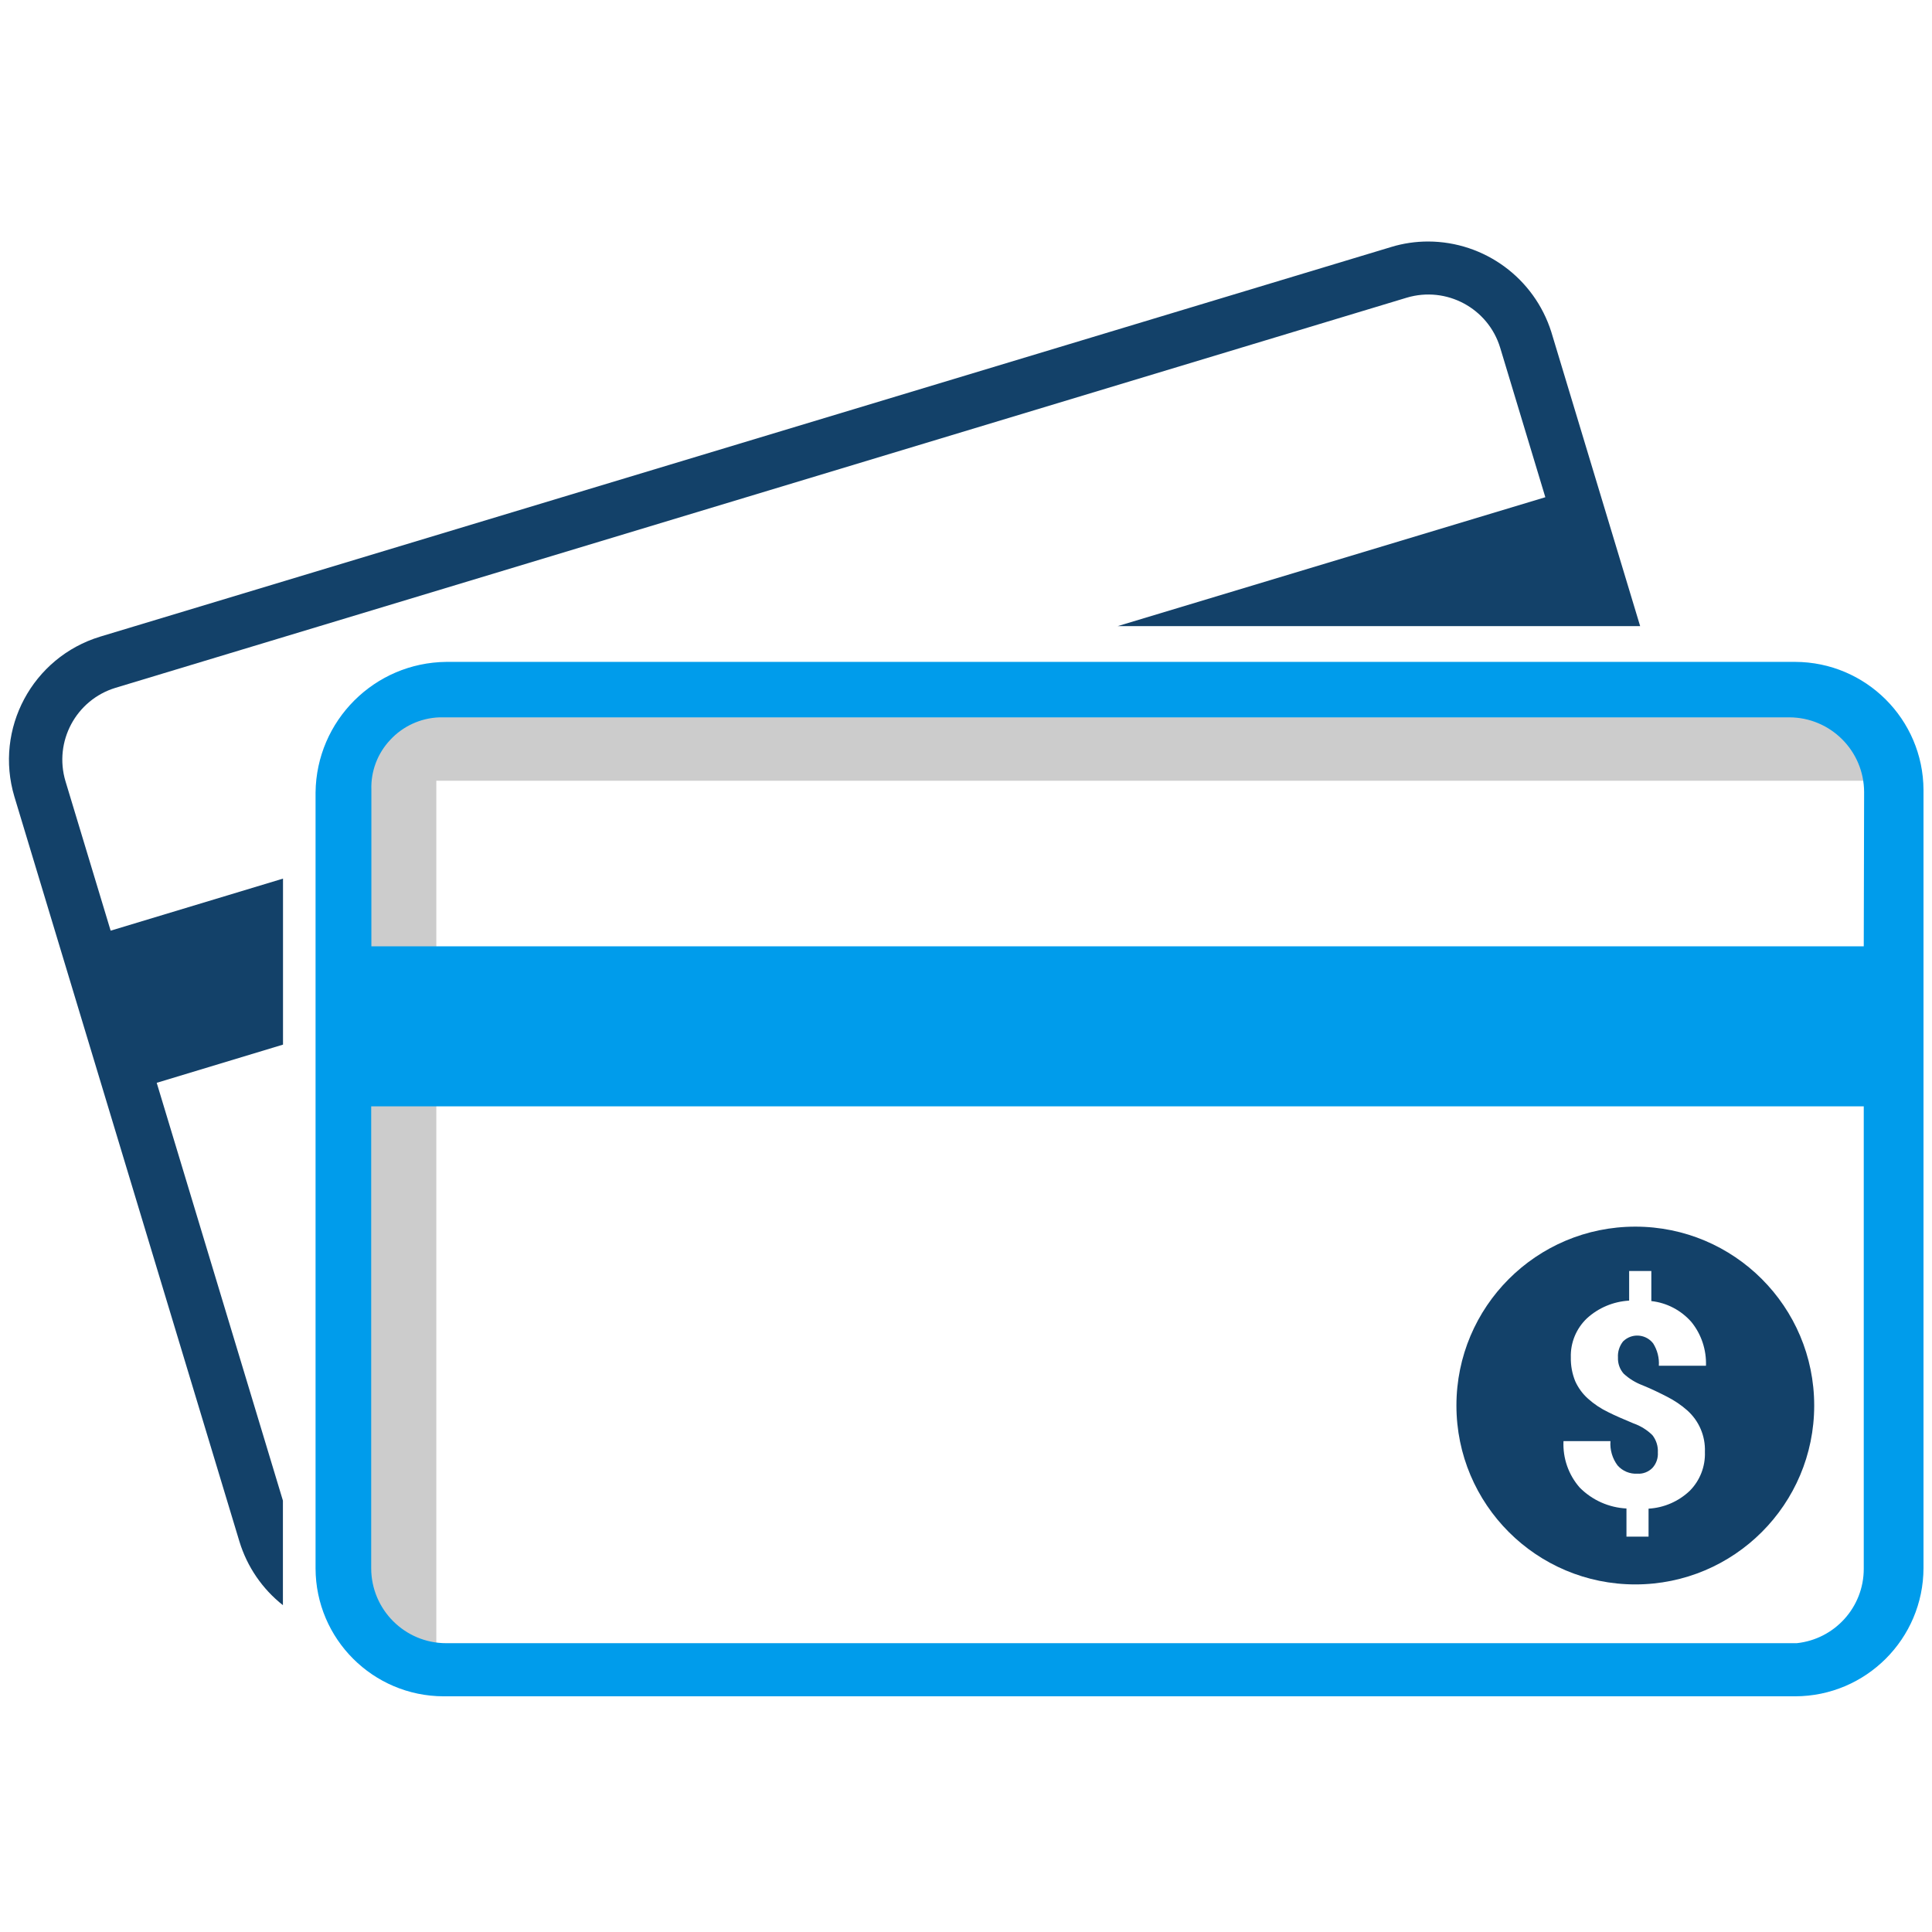
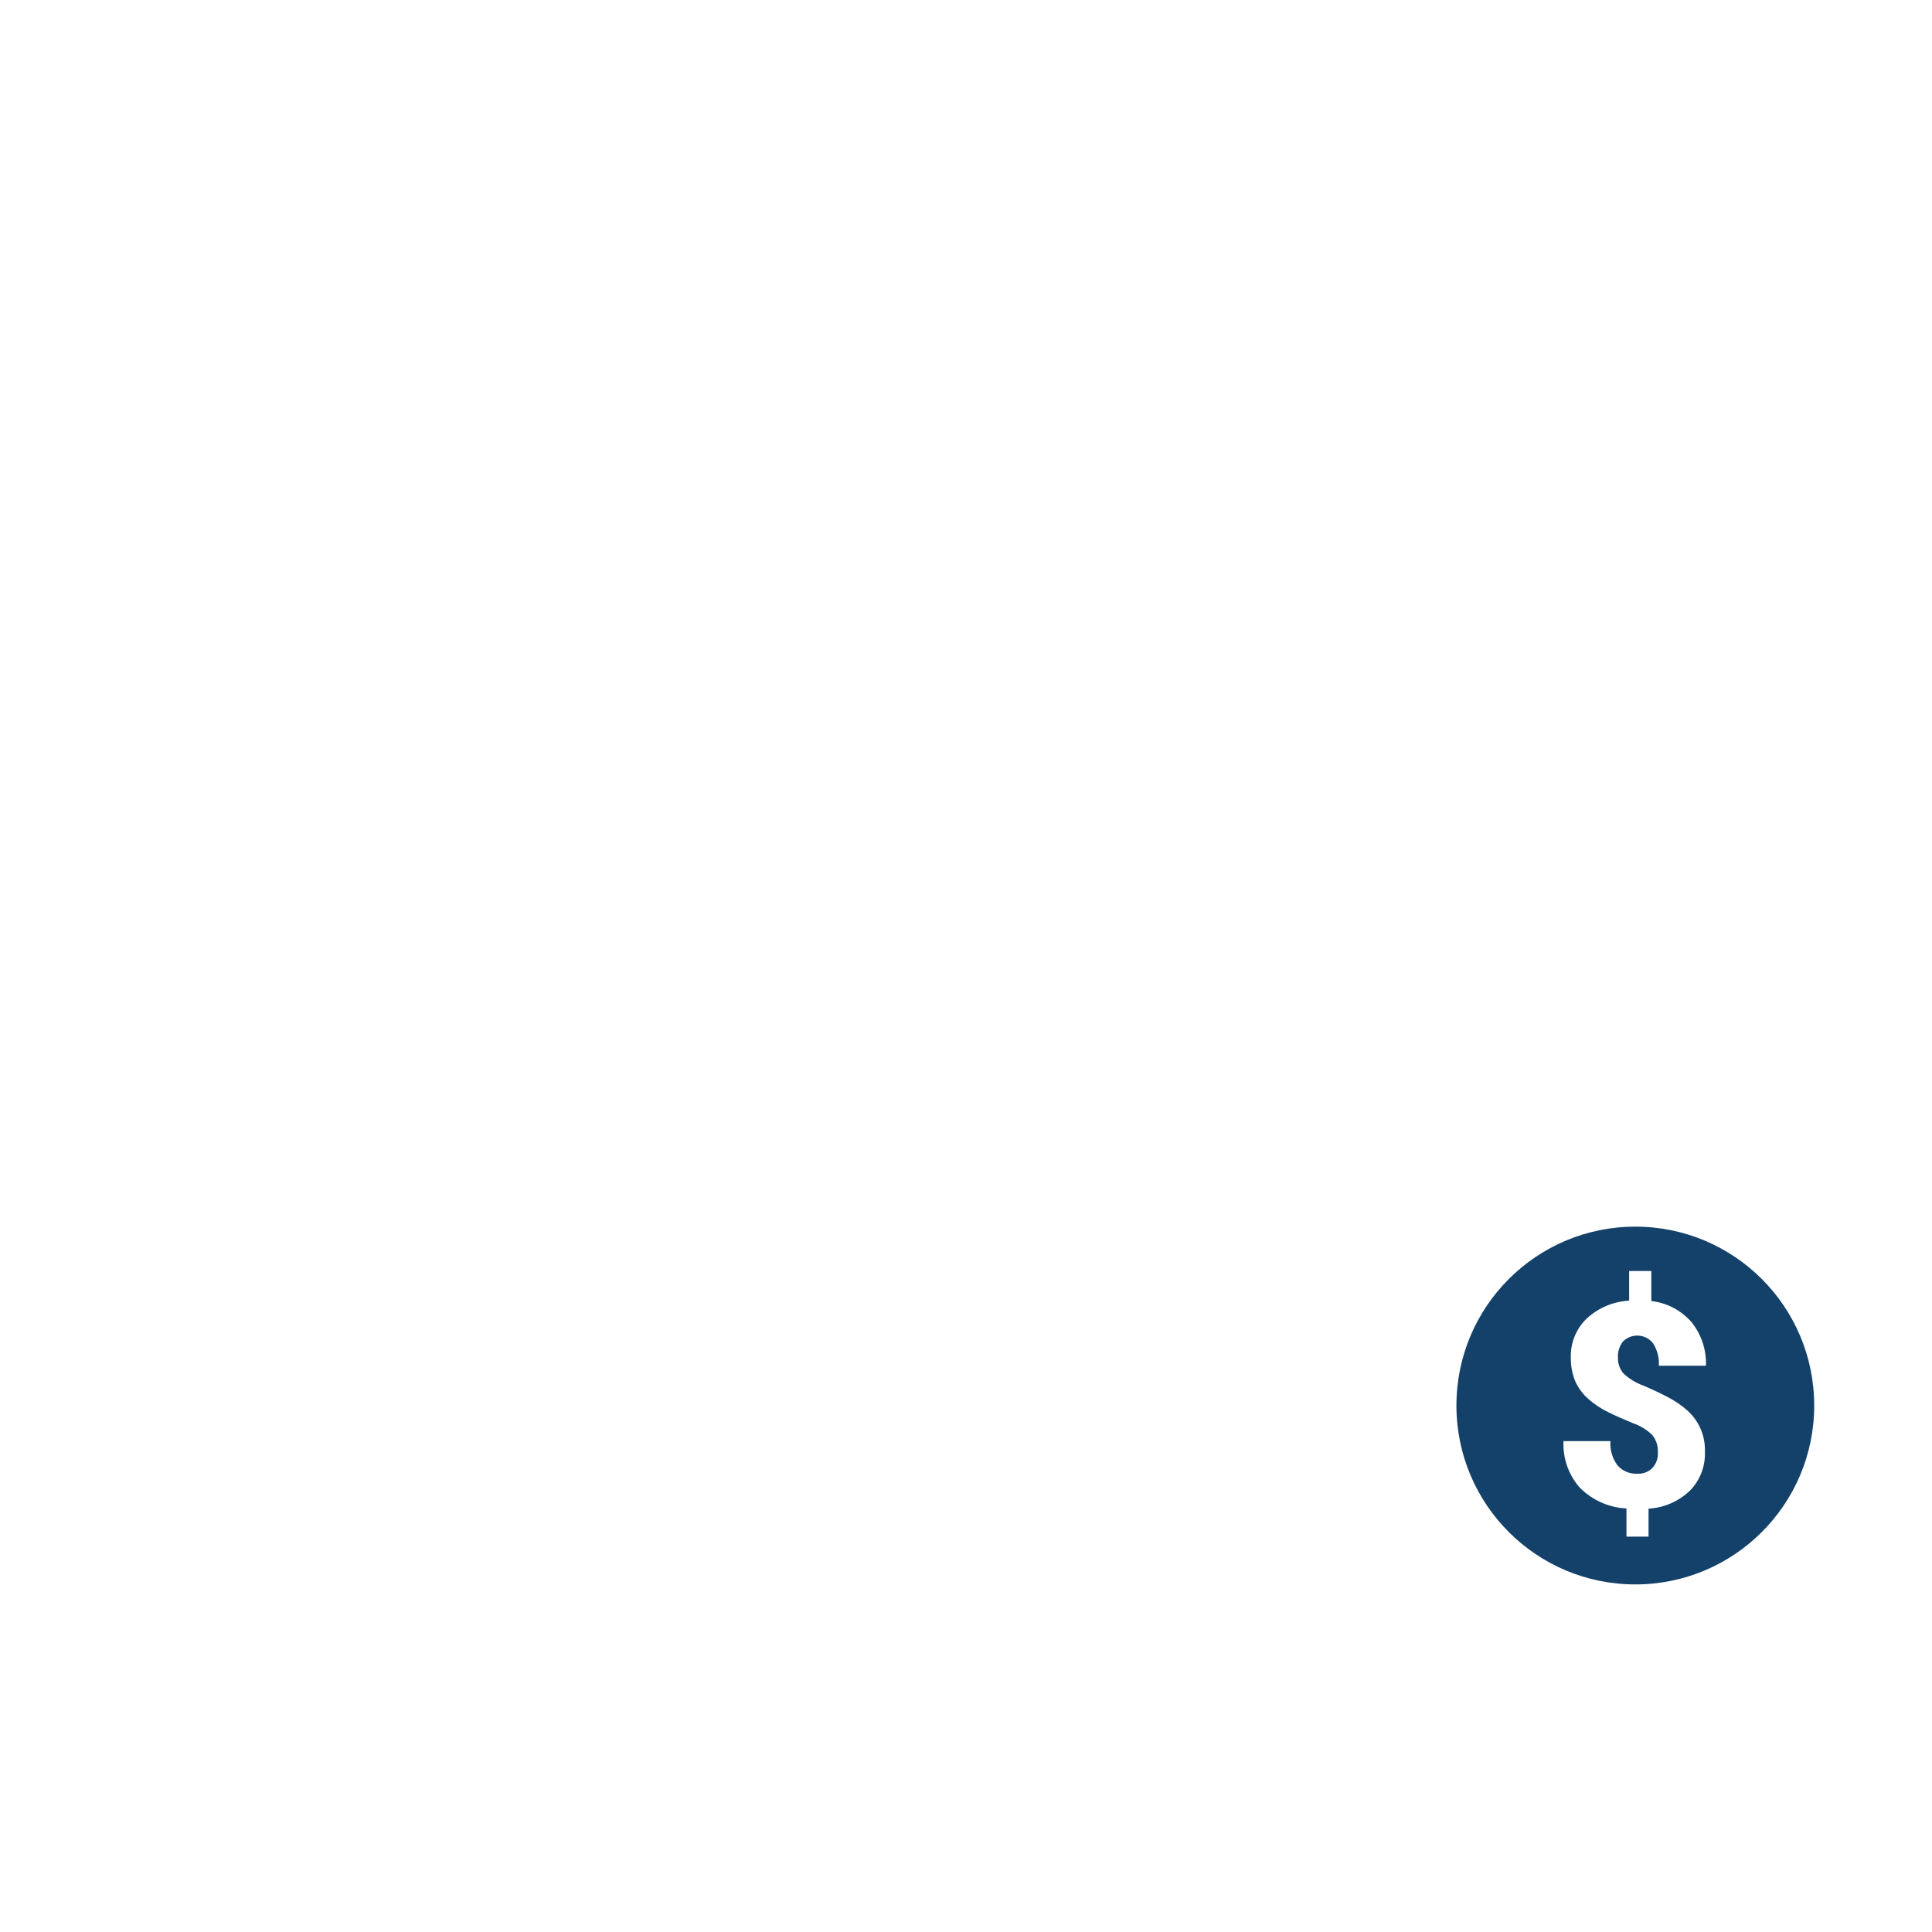
<svg xmlns="http://www.w3.org/2000/svg" id="Layer_1" viewBox="0 0 216 216">
  <defs>
    <style>.cls-1{fill:#009ceb;}.cls-2{fill:#ccc;}.cls-3{fill:#134169;}</style>
  </defs>
-   <path class="cls-2" d="m206.36,79.29H44.72c-.13.12-.26.24-.4.35-1.34.91-2.54,2.02-3.54,3.3v99.06c2.37,1.74,5.11,2.91,8,3.42v-98.13h161v-4.88c-1.15-1.09-2.34-2.03-3.42-3.12Z" />
-   <path class="cls-1" d="m200.7,74H49.9c-8.04.08-14.53,6.57-14.62,14.6v86.75c.02,7.89,6.42,14.28,14.31,14.3h151.12c7.91-.02,14.32-6.43,14.34-14.34v-87c-.04-7.9-6.45-14.29-14.35-14.31Zm7.67,101.4c0,4.28-3.24,7.86-7.49,8.31H49.88c-4.62,0-8.37-3.75-8.38-8.37v-51.65h166.87v51.71Zm0-69.6H41.52v-17.51c-.07-2.06.69-4.07,2.11-5.57,1.42-1.54,3.4-2.44,5.49-2.52h150.93c4.61.01,8.35,3.75,8.36,8.36l-.04,17.24Z" />
-   <path class="cls-3" d="m7.32,87.34c-1.32-4.43,1.17-9.09,5.59-10.44l144.37-43.62c4.43-1.32,9.09,1.17,10.44,5.59l5.05,16.72-47.81,14.41h58.41l-9.93-32.88c-1.9-6.01-7.46-10.1-13.76-10.12-1.4,0-2.79.2-4.13.61L11.19,71.18c-7.57,2.31-11.85,10.31-9.58,17.89l25.16,83.28c.86,2.81,2.55,5.29,4.86,7.11v-11.69l-14.11-46.71,14.12-4.27v-18.56l-19.27,5.82-5.05-16.71Z" />
  <path class="cls-3" d="m182.83,137.14c-11.05,0-20,8.95-20,20s8.95,20,20,20,20-8.95,20-20-8.95-20-20-20Zm-1.29,16.45c.61.56,1.33,1,2.11,1.29,1,.41,1.88.84,2.74,1.28.8.41,1.55.91,2.22,1.5,1.34,1.18,2.07,2.89,2,4.67.06,1.62-.55,3.19-1.69,4.34-1.25,1.19-2.88,1.9-4.61,2v3.13h-2.47v-3.15c-1.97-.1-3.83-.93-5.22-2.33-1.26-1.43-1.91-3.3-1.82-5.2h5.25c-.07.97.21,1.93.79,2.71.56.64,1.38.98,2.23.93.62.04,1.23-.2,1.67-.64.43-.47.65-1.09.61-1.73.04-.7-.18-1.39-.61-1.94-.6-.59-1.33-1.04-2.13-1.32-1-.42-2-.84-2.83-1.26-.81-.39-1.56-.89-2.23-1.49-.61-.54-1.09-1.2-1.43-1.94-.35-.85-.52-1.77-.5-2.69-.05-1.63.6-3.21,1.78-4.34,1.3-1.2,2.98-1.9,4.74-2v-3.31h2.48v3.36c1.73.19,3.33,1.03,4.48,2.34,1.12,1.38,1.69,3.12,1.63,4.89h-5.27c.06-.88-.17-1.75-.63-2.49-.76-.99-2.17-1.17-3.15-.42-.08.06-.15.12-.22.19-.4.51-.61,1.14-.57,1.79-.03.67.2,1.33.65,1.83Z" />
</svg>